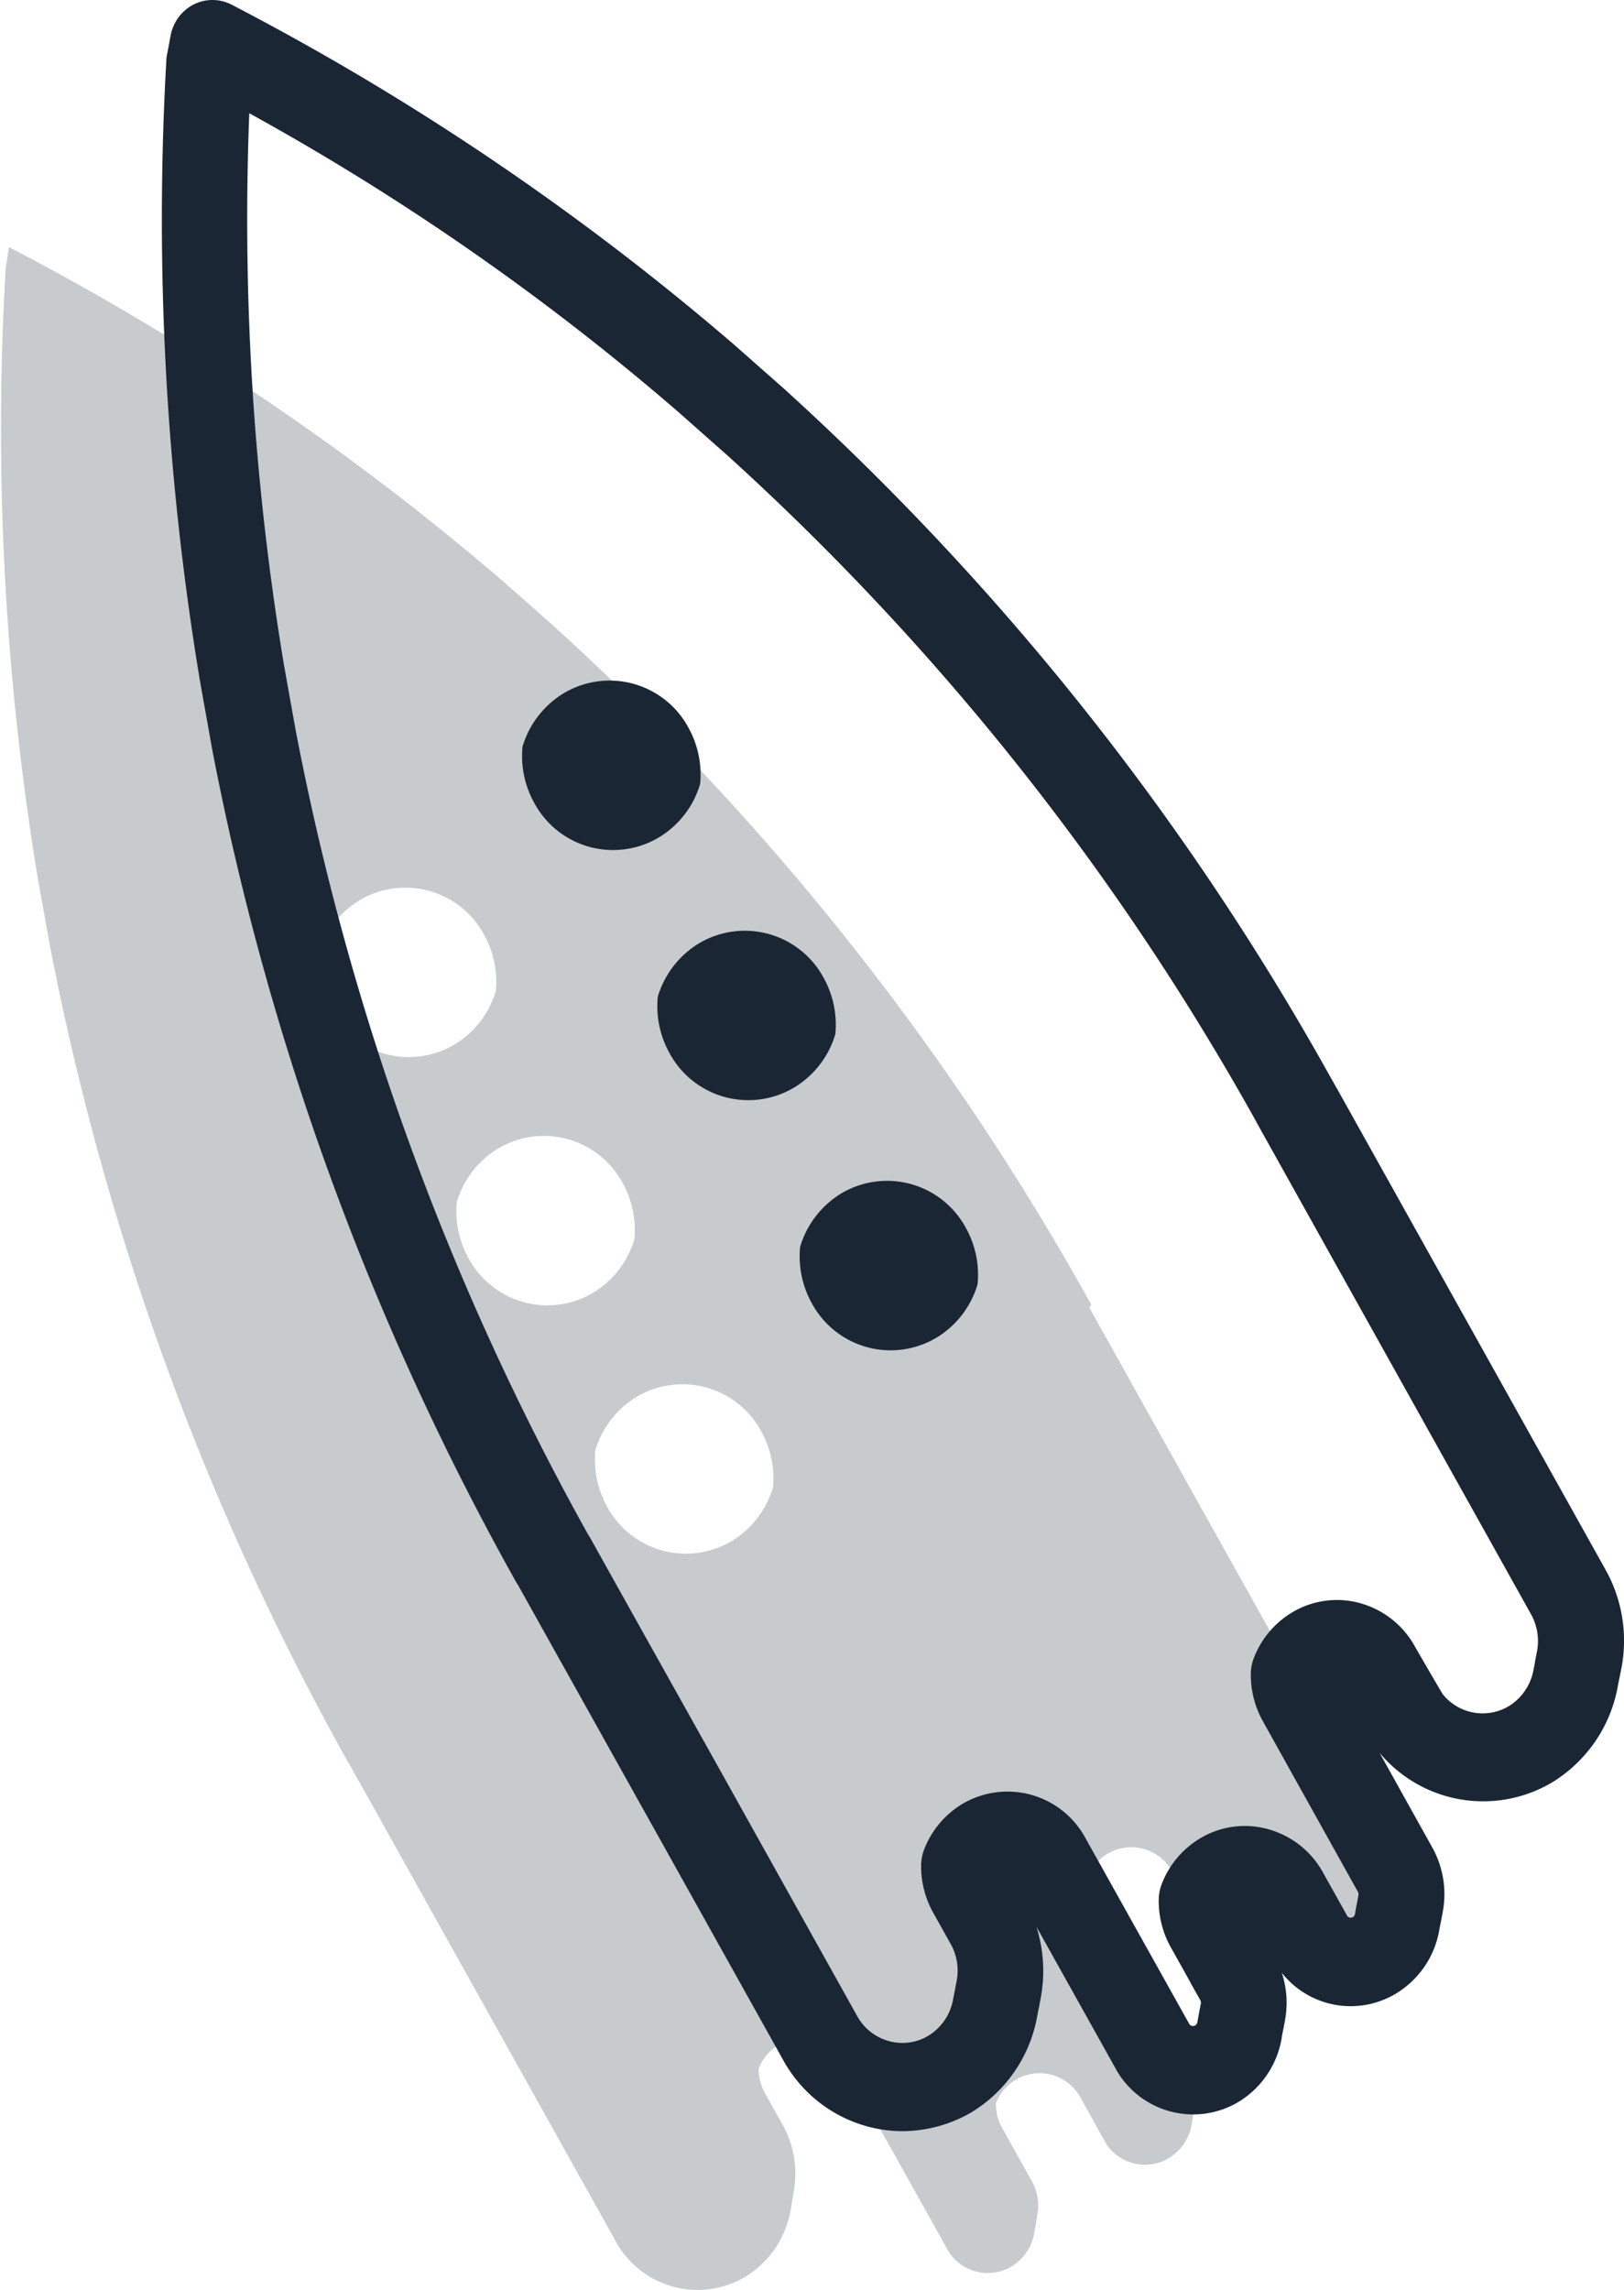
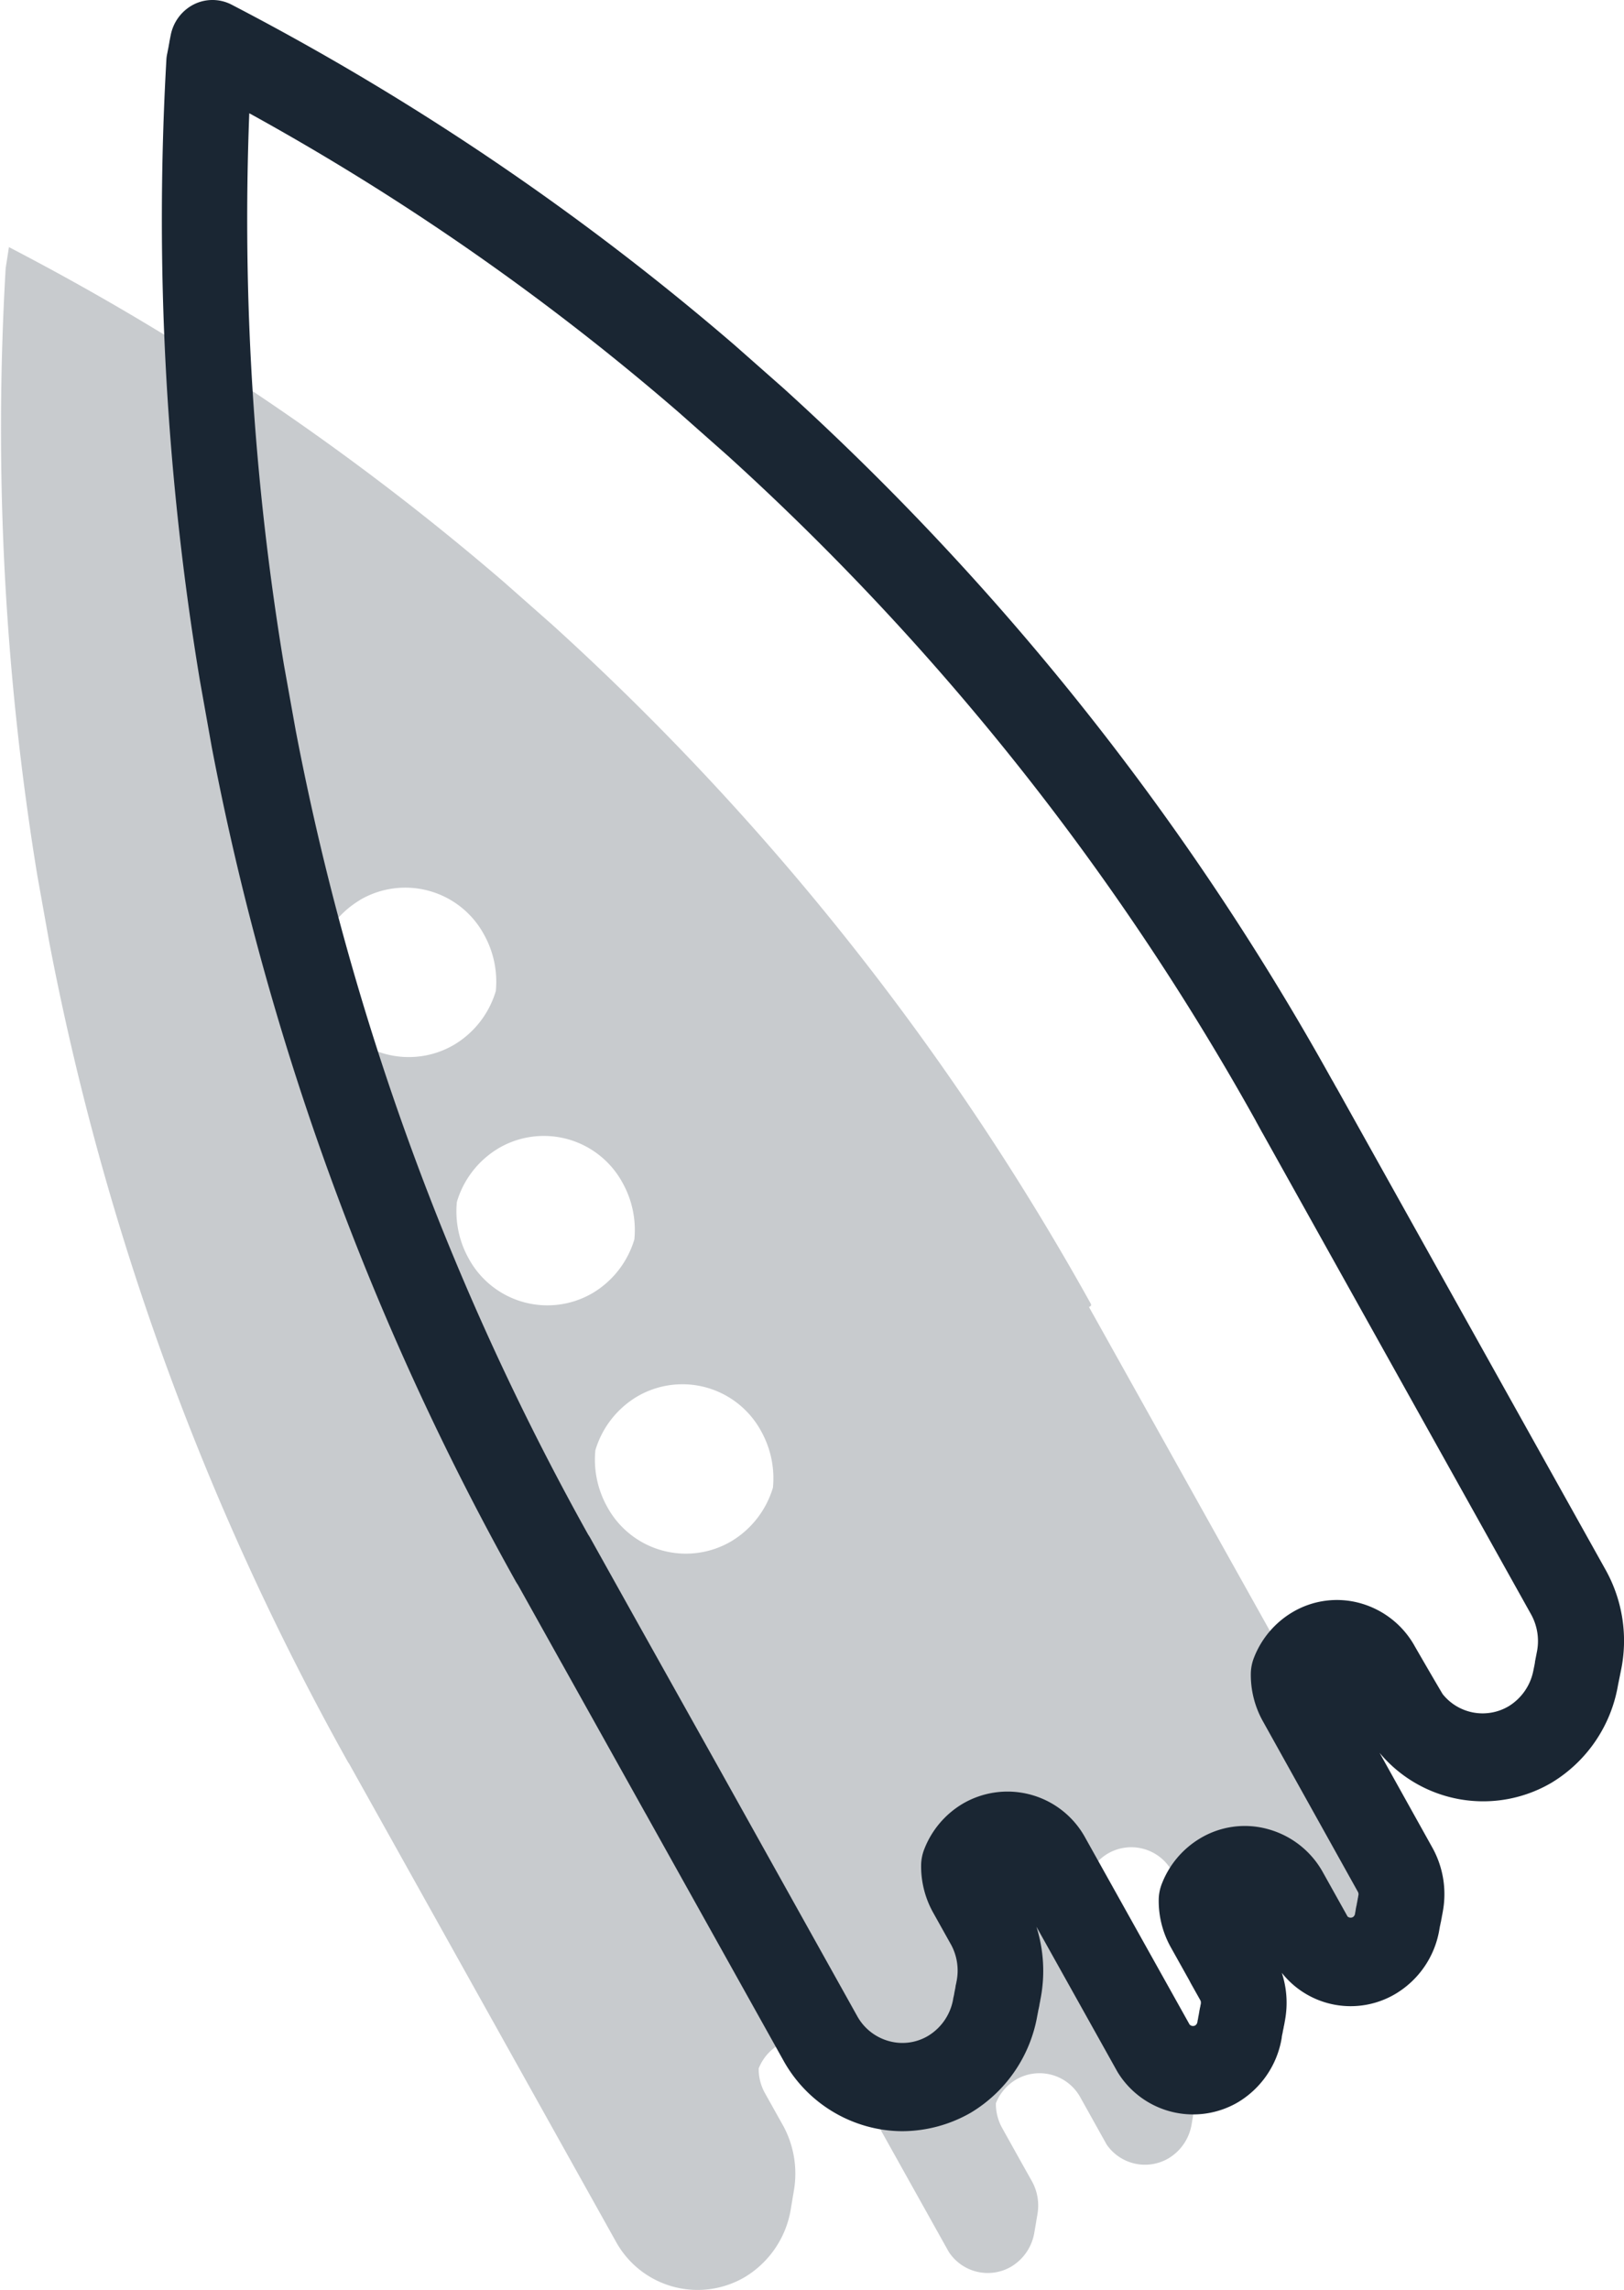
<svg xmlns="http://www.w3.org/2000/svg" viewBox="0 0 75.877 106.986" height="106.986" width="75.877">
  <g transform="translate(-43.686 -21.009)">
    <g transform="translate(-935 -1091)">
      <g transform="translate(935 1091)">
        <g transform="translate(43 21)">
          <path opacity="0.24" fill="#1a2633" d="M51.64,60.905c0-.007-.007-.017-.01-.024A124.465,124.465,0,0,0,26.514,29.219l-2.308-2.038A120.967,120.967,0,0,0,1.1,11.552a.2.2,0,0,1,0,.045s0,0-.007,0a.2.2,0,0,1,0,.045s0,0-.007,0a.2.2,0,0,1,0,.045s0,0-.007,0a.2.2,0,0,1,0,.045s0,0-.007,0a.2.2,0,0,1,0,.045s0,0-.007,0a.2.2,0,0,1,0,.045s0,0-.007,0a.2.2,0,0,1,0,.045s0,0-.007,0a.2.2,0,0,1,0,.045s0,0-.007,0a.2.2,0,0,1,0,.045s0,0-.007,0a.2.2,0,0,1,0,.045s0,0-.007,0a.2.2,0,0,1,0,.045s0,0-.007,0a.2.2,0,0,1,0,.045s0,0-.007,0a.2.2,0,0,1,0,.045s0,0-.007,0a.2.2,0,0,1,0,.045s0,0-.007,0a.2.2,0,0,1,0,.045s0,0-.007,0a.2.2,0,0,1,0,.045s0,0-.007,0a.2.2,0,0,1,0,.045s0,0-.007,0a.2.2,0,0,1,0,.045s0,0-.007,0a.2.2,0,0,1,0,.045s0,0-.007,0a.2.2,0,0,1,0,.045s0,0-.007,0a.2.2,0,0,1,0,.045s0,0-.007,0A129.2,129.2,0,0,0,2.43,40.912L2.982,44a127.734,127.734,0,0,0,13.956,38.32.619.619,0,0,0,.053.076L19.1,86.171,23.023,93.2l6.428,11.514a4.356,4.356,0,0,0,6.042,1.674,4.561,4.561,0,0,0,2.138-3.155.177.177,0,0,0,.007-.041,22.814,22.814,0,0,0,.02-.124.169.169,0,0,0,.007-.041,7.813,7.813,0,0,1,.013-.083.179.179,0,0,0,.007-.041.182.182,0,0,0,.007-.041.166.166,0,0,0,.007-.041.182.182,0,0,0,.007-.041.166.166,0,0,0,.007-.041,5.611,5.611,0,0,1,.013-.083.182.182,0,0,0,.007-.041.177.177,0,0,0,.007-.041.168.168,0,0,0,.007-.041.177.177,0,0,0,.007-.041.182.182,0,0,0,.007-.041.177.177,0,0,0,.007-.041,4.689,4.689,0,0,0-.466-3.045L36.427,97.8a2.317,2.317,0,0,1-.293-1.155,2.239,2.239,0,0,1,.931-1.1,2.176,2.176,0,0,1,3.019.839l4.925,8.82a2.171,2.171,0,0,0,2.933.694,2.285,2.285,0,0,0,1.074-1.609.177.177,0,0,0,.007-.041.182.182,0,0,0,.007-.041.177.177,0,0,0,.007-.041.182.182,0,0,0,.007-.041.164.164,0,0,0,.007-.041.182.182,0,0,0,.007-.041.178.178,0,0,0,.007-.041.182.182,0,0,0,.007-.041.177.177,0,0,0,.007-.041.168.168,0,0,0,.007-.041.182.182,0,0,0,.007-.041.168.168,0,0,0,.007-.041,5.567,5.567,0,0,1,.013-.083.182.182,0,0,0,.007-.041.179.179,0,0,0,.007-.041.169.169,0,0,0,.007-.041.18.18,0,0,0,.007-.041.182.182,0,0,0,.007-.041.179.179,0,0,0,.007-.041,2.33,2.33,0,0,0-.256-1.554l-.449-.8h0l-.941-1.688a2.319,2.319,0,0,1-.293-1.155,2.263,2.263,0,0,1,.931-1.1A2.176,2.176,0,0,1,51.164,98l1.227,2.2a2.174,2.174,0,0,0,2.9.639,2.285,2.285,0,0,0,1.074-1.609.177.177,0,0,0,.007-.041.169.169,0,0,0,.007-.041.177.177,0,0,0,.007-.041.182.182,0,0,0,.007-.041.177.177,0,0,0,.007-.041.182.182,0,0,0,.007-.041.164.164,0,0,0,.007-.041,7.813,7.813,0,0,1,.013-.083,40.573,40.573,0,0,0,.013-.083.169.169,0,0,0,.007-.041.182.182,0,0,0,.007-.041.18.18,0,0,0,.007-.041.182.182,0,0,0,.007-.041.179.179,0,0,0,.007-.041.168.168,0,0,0,.007-.041.18.18,0,0,0,.007-.041.168.168,0,0,0,.007-.041.18.18,0,0,0,.007-.041,2.329,2.329,0,0,0-.256-1.553l-4.449-7.988a2.319,2.319,0,0,1-.293-1.155,2.262,2.262,0,0,1,.931-1.1,2.176,2.176,0,0,1,3.019.839s1.393,2.42,1.41,2.406a4.337,4.337,0,0,0,5.683,1.131,4.553,4.553,0,0,0,2.111-3.021.179.179,0,0,0,.007-.041.182.182,0,0,0,.007-.041.164.164,0,0,0,.007-.041.182.182,0,0,0,.007-.041.164.164,0,0,0,.007-.041.182.182,0,0,0,.007-.041.177.177,0,0,0,.007-.041,39.465,39.465,0,0,0,.013-.082.169.169,0,0,0,.007-.041,5.544,5.544,0,0,1,.013-.083,39.465,39.465,0,0,1,.013-.082.169.169,0,0,0,.007-.041.179.179,0,0,0,.007-.041.182.182,0,0,0,.007-.041.179.179,0,0,0,.007-.041.183.183,0,0,0,.007-.041.18.18,0,0,0,.007-.041,4.68,4.68,0,0,0-.485-3.262L57.742,72.131l-2.554-4.575-1.822-3.262-1.613-2.887c-.02-.034-.037-.065-.057-.1l-.13-.237C51.7,61.012,51.67,60.96,51.64,60.905ZM34.864,72.01A4.183,4.183,0,0,1,29.052,70.4a4.515,4.515,0,0,1-.549-2.636,4.37,4.37,0,0,1,1.935-2.5,4.183,4.183,0,0,1,5.812,1.612,4.513,4.513,0,0,1,.549,2.636A4.383,4.383,0,0,1,34.864,72.01Zm-10.9-18.347a4.182,4.182,0,0,1,5.812,1.612,4.512,4.512,0,0,1,.549,2.636,4.369,4.369,0,0,1-1.935,2.5A4.183,4.183,0,0,1,22.581,58.8a4.518,4.518,0,0,1-.549-2.636A4.348,4.348,0,0,1,23.967,53.663Zm-6.474-11.6a4.183,4.183,0,0,1,5.812,1.612,4.512,4.512,0,0,1,.549,2.636,4.37,4.37,0,0,1-1.935,2.5,4.183,4.183,0,0,1-5.812-1.612,4.517,4.517,0,0,1-.549-2.636A4.37,4.37,0,0,1,17.493,42.066Z" />
          <path fill="#1a2633" d="M42.861,99.576a6.264,6.264,0,0,1-1.679-.23,6.411,6.411,0,0,1-3.9-3.086L30.867,84.765a.068.068,0,0,0-.013-.021l-3.92-7.022s0-.007-.007-.01l-2.041-3.657c-.043-.065-.087-.131-.123-.2A129.818,129.818,0,0,1,10.58,34.914L10.025,31.8A131.636,131.636,0,0,1,8.459,2.812a1.789,1.789,0,0,1,.047-.33.456.456,0,0,1,.013-.065c0-.014,0-.024.007-.038a.178.178,0,0,0,.007-.041c0-.014.007-.031.01-.045s0-.024.007-.038a.178.178,0,0,0,.007-.041.178.178,0,0,0,.007-.041.178.178,0,0,0,.007-.041c0-.014.007-.031.01-.045s0-.024.007-.038a.178.178,0,0,0,.007-.041A.178.178,0,0,0,8.6,1.966c0-.014.007-.031.01-.045s0-.024.007-.038a.178.178,0,0,0,.007-.041c.007-.027.01-.055.017-.082a.79.79,0,0,1,.017-.086A2.051,2.051,0,0,1,9.619.282,1.944,1.944,0,0,1,11.508.227a122.819,122.819,0,0,1,23.483,15.89l2.328,2.055a126.426,126.426,0,0,1,25.551,32.2c.013.021.023.045.037.065l.07.12c.04.069.077.141.116.21.023.041.05.083.073.124L75.708,73.358a6.8,6.8,0,0,1,.708,4.719l-.04.2-.033.162-.01.048-.05.248-.013.072-.023.12a6.624,6.624,0,0,1-3.062,4.365A6.306,6.306,0,0,1,65.143,81.9l2.471,4.437A4.473,4.473,0,0,1,68.1,89.3c0,.017-.01.052-.013.076a.182.182,0,0,0-.007.041c0,.017-.007.031-.01.045a.188.188,0,0,0-.007.038.182.182,0,0,0-.007.041.169.169,0,0,0-.007.041c0,.017-.007.031-.01.045a.182.182,0,0,0-.007.041.177.177,0,0,0-.007.041.169.169,0,0,0-.007.041c0,.014-.007.031-.01.044s-.007.031-.01.041a.179.179,0,0,0-.007.041c0,.014-.007.031-.01.041a.181.181,0,0,0-.007.038c0,.014-.007.031-.01.045a.177.177,0,0,0-.007.041.168.168,0,0,0-.007.041c0,.014-.007.031-.01.041a.014.014,0,0,1,0,.01,4.323,4.323,0,0,1-2.038,3.018,4.1,4.1,0,0,1-5.327-.973,4.485,4.485,0,0,1,.153,2.193c0,.024-.01.052-.013.076a.2.2,0,0,0-.007.041.182.182,0,0,0-.007.041c0,.017-.007.031-.01.048a.181.181,0,0,0-.007.038c0,.014,0,.024-.007.034s-.007.034-.01.048a.168.168,0,0,0-.007.041c0,.014-.007.031-.01.045s0,.024-.007.038-.007.031-.01.045a.172.172,0,0,0-.007.038.182.182,0,0,0-.007.041.22.22,0,0,0-.007.041c0,.014-.007.031-.01.041s-.007.031-.01.044,0,.024-.007.034a7.813,7.813,0,0,0-.013.083c0,.007,0,.014,0,.021a4.324,4.324,0,0,1-2.038,3.011,4.139,4.139,0,0,1-5.58-1.323c-.027-.041-.053-.086-.077-.127l-3.767-6.747a6.853,6.853,0,0,1,.206,3.3l-.013.069a.177.177,0,0,0-.007.041.172.172,0,0,0-.007.038.187.187,0,0,0-.007.038c0,.017-.007.038-.01.048a.187.187,0,0,0-.007.038.2.2,0,0,0-.007.041.216.216,0,0,0-.007.041.22.22,0,0,0-.007.041c0,.017-.007.034-.01.045a.19.19,0,0,0-.007.038c0,.017-.007.031-.01.045s-.007.034-.01.045a.2.2,0,0,0-.007.034.183.183,0,0,0-.007.038.188.188,0,0,0-.007.038c0,.017-.007.034-.01.048a.216.216,0,0,0-.007.041.183.183,0,0,0-.007.038c0,.01,0,.017-.007.027a6.611,6.611,0,0,1-3.1,4.551A6.466,6.466,0,0,1,42.861,99.576ZM34.3,82.659l.013.024L40.737,94.2a2.421,2.421,0,0,0,1.476,1.165,2.342,2.342,0,0,0,1.839-.244,2.505,2.505,0,0,0,1.17-1.732c0-.021.01-.059.017-.083s0-.021.007-.028v0c0-.01.007-.038.01-.052a.169.169,0,0,0,.007-.041.187.187,0,0,0,.007-.038.219.219,0,0,0,.007-.041.125.125,0,0,1,.007-.034c0-.01.007-.034.01-.048a.182.182,0,0,0,.007-.041c0-.017.007-.031.01-.044a.216.216,0,0,0,.007-.041.22.22,0,0,0,.007-.041,38.437,38.437,0,0,1,.013-.083c0-.014,0-.024.007-.034s.007-.034.01-.048.007-.031.01-.041a.177.177,0,0,0,.007-.041c0-.01,0-.024.007-.034a.112.112,0,0,0,.007-.038,2.547,2.547,0,0,0-.246-1.643l-.858-1.536a4.438,4.438,0,0,1-.559-2.2,2.115,2.115,0,0,1,.153-.773,4.263,4.263,0,0,1,1.776-2.1,4.14,4.14,0,0,1,5.746,1.591l4.868,8.716a.219.219,0,0,0,.266.041.232.232,0,0,0,.1-.162.212.212,0,0,0,.007-.045c0-.014.007-.041.013-.062a.182.182,0,0,0,.007-.041.169.169,0,0,0,.007-.041.187.187,0,0,0,.007-.038c0-.01,0-.024.007-.038s.007-.038.01-.052a.172.172,0,0,0,.007-.038.182.182,0,0,0,.007-.041.18.18,0,0,0,.007-.041l.01-.041c0-.007,0-.017,0-.024a.6.6,0,0,1,.013-.062.187.187,0,0,0,.007-.038.182.182,0,0,0,.007-.041c0-.01,0-.017.007-.027s.007-.028.01-.045.007-.038.01-.055,0-.017.007-.028l.01-.052c0-.007,0-.014,0-.021a.224.224,0,0,0-.023-.141l-.449-.8c-.02-.038-.04-.076-.06-.117l-.878-1.571a4.435,4.435,0,0,1-.558-2.2,2.12,2.12,0,0,1,.153-.773,4.266,4.266,0,0,1,1.776-2.1,4.049,4.049,0,0,1,3.192-.43A4.2,4.2,0,0,1,62.5,87.491l1.147,2.055a.22.22,0,0,0,.25.028.23.23,0,0,0,.1-.162c0-.027.013-.065.017-.1a.164.164,0,0,0,.007-.041,8.036,8.036,0,0,1,.013-.083c0-.014.007-.034.01-.052s0-.024.007-.034,0-.024.007-.038l.01-.041a.18.18,0,0,0,.007-.041c0-.017.007-.038.01-.052s0-.024.007-.034,0-.024.007-.038a.179.179,0,0,0,.007-.041c0-.014.007-.034.01-.052a.182.182,0,0,0,.007-.041c0-.014,0-.024.007-.034a.169.169,0,0,0,.007-.041.182.182,0,0,0,.007-.041c0-.017.007-.038.01-.052v0a.236.236,0,0,0-.02-.155l-4.449-7.988a4.447,4.447,0,0,1-.558-2.2,2.12,2.12,0,0,1,.153-.773,4.266,4.266,0,0,1,1.776-2.1,4.063,4.063,0,0,1,3.192-.429A4.2,4.2,0,0,1,66.8,76.943c.515.894,1.114,1.921,1.29,2.213a2.388,2.388,0,0,0,3.079.57,2.514,2.514,0,0,0,1.157-1.66l.01-.048c0-.017.01-.048.013-.065l.027-.131s.01-.048.01-.052l.007-.041c0-.007.01-.044.01-.052l0-.017s0-.007,0-.014l.073-.371c0-.01.007-.041.01-.055a2.576,2.576,0,0,0-.263-1.787L59.683,52.962c-.023-.038-.05-.086-.07-.124l-.2-.364a.951.951,0,0,1-.053-.1A122.181,122.181,0,0,0,34.688,21.3L32.4,19.275A116.709,116.709,0,0,0,12.333,5.3a127.086,127.086,0,0,0,1.62,25.775l.549,3.059A125.665,125.665,0,0,0,28.164,71.7a1.94,1.94,0,0,1,.11.179l2.108,3.777v0Z" />
-           <path fill="#1a2633" d="M44.431,62.51A4.183,4.183,0,0,1,38.618,60.9a4.513,4.513,0,0,1-.549-2.636A4.37,4.37,0,0,1,40,55.76a4.183,4.183,0,0,1,5.812,1.612,4.517,4.517,0,0,1,.549,2.636A4.348,4.348,0,0,1,44.431,62.51Z" />
-           <path fill="#1a2633" d="M37.78,50.824a4.183,4.183,0,0,1-5.812-1.612,4.513,4.513,0,0,1-.549-2.636,4.37,4.37,0,0,1,1.935-2.5,4.183,4.183,0,0,1,5.812,1.612,4.517,4.517,0,0,1,.549,2.636A4.348,4.348,0,0,1,37.78,50.824Z" />
-           <path fill="#1a2633" d="M31.462,39.138a4.182,4.182,0,0,1-5.812-1.612A4.512,4.512,0,0,1,25.1,34.89a4.369,4.369,0,0,1,1.935-2.5A4.183,4.183,0,0,1,32.849,34a4.518,4.518,0,0,1,.549,2.636A4.349,4.349,0,0,1,31.462,39.138Z" />
        </g>
      </g>
    </g>
  </g>
</svg>